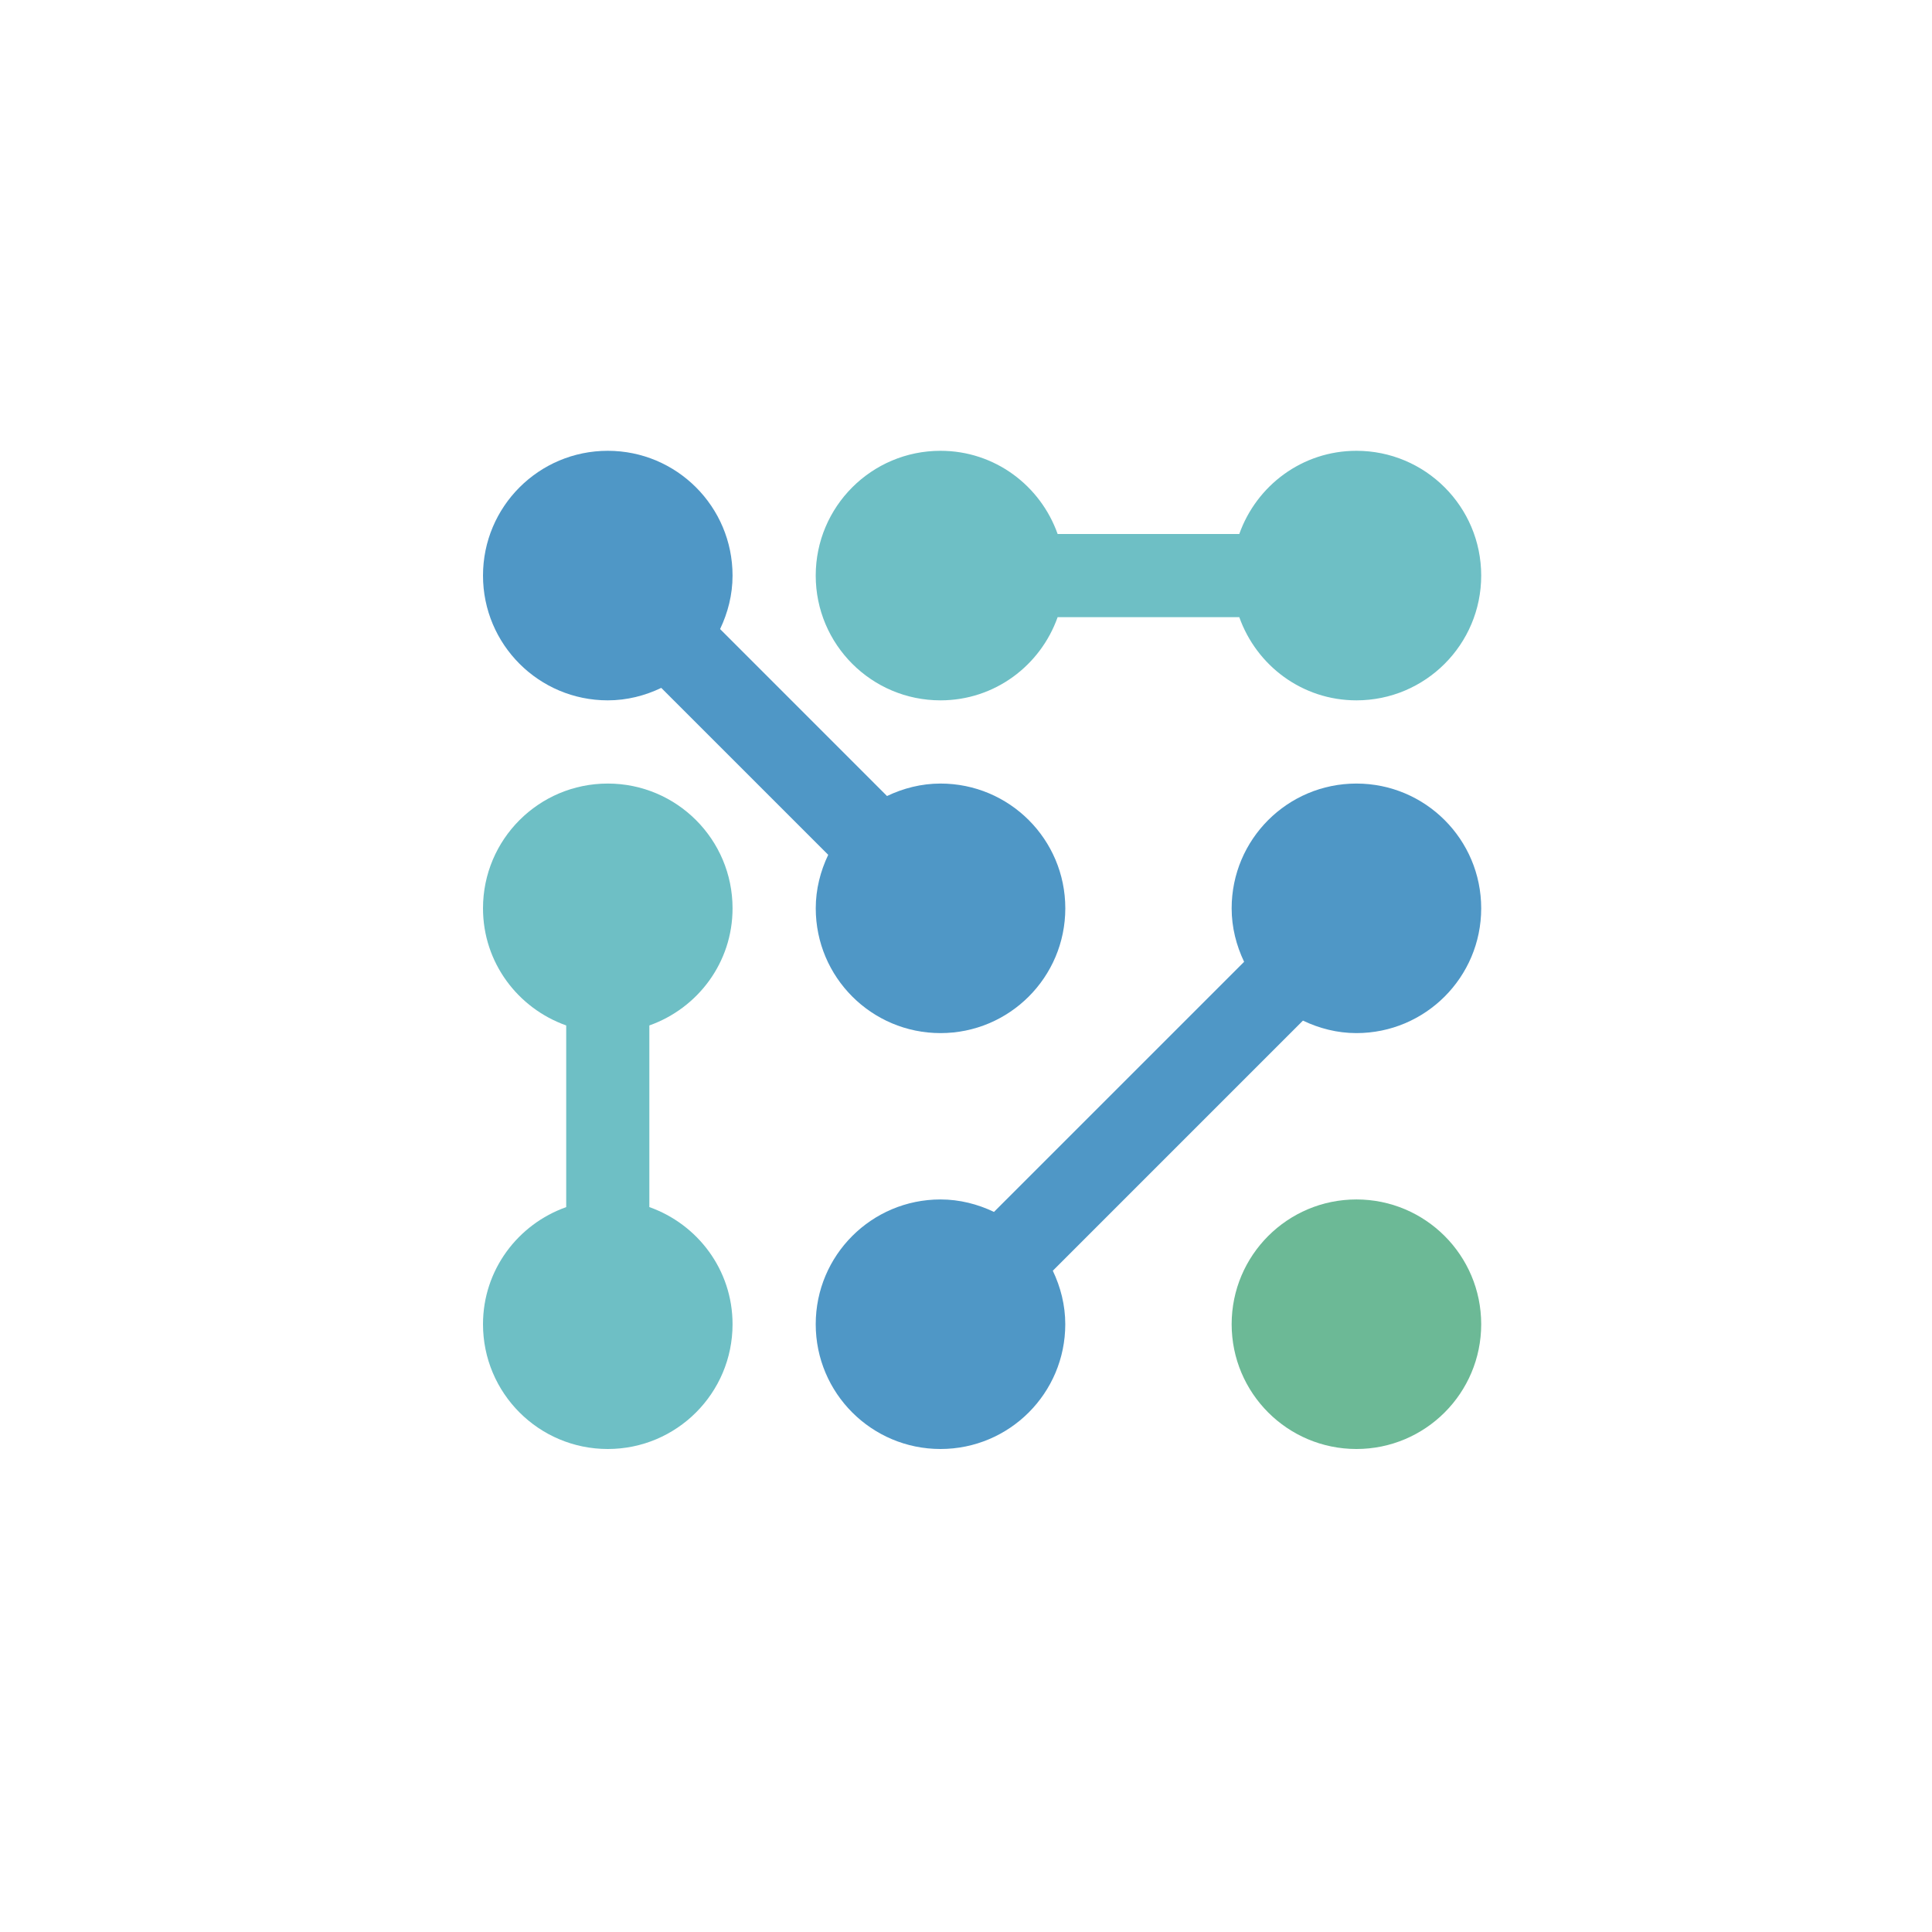
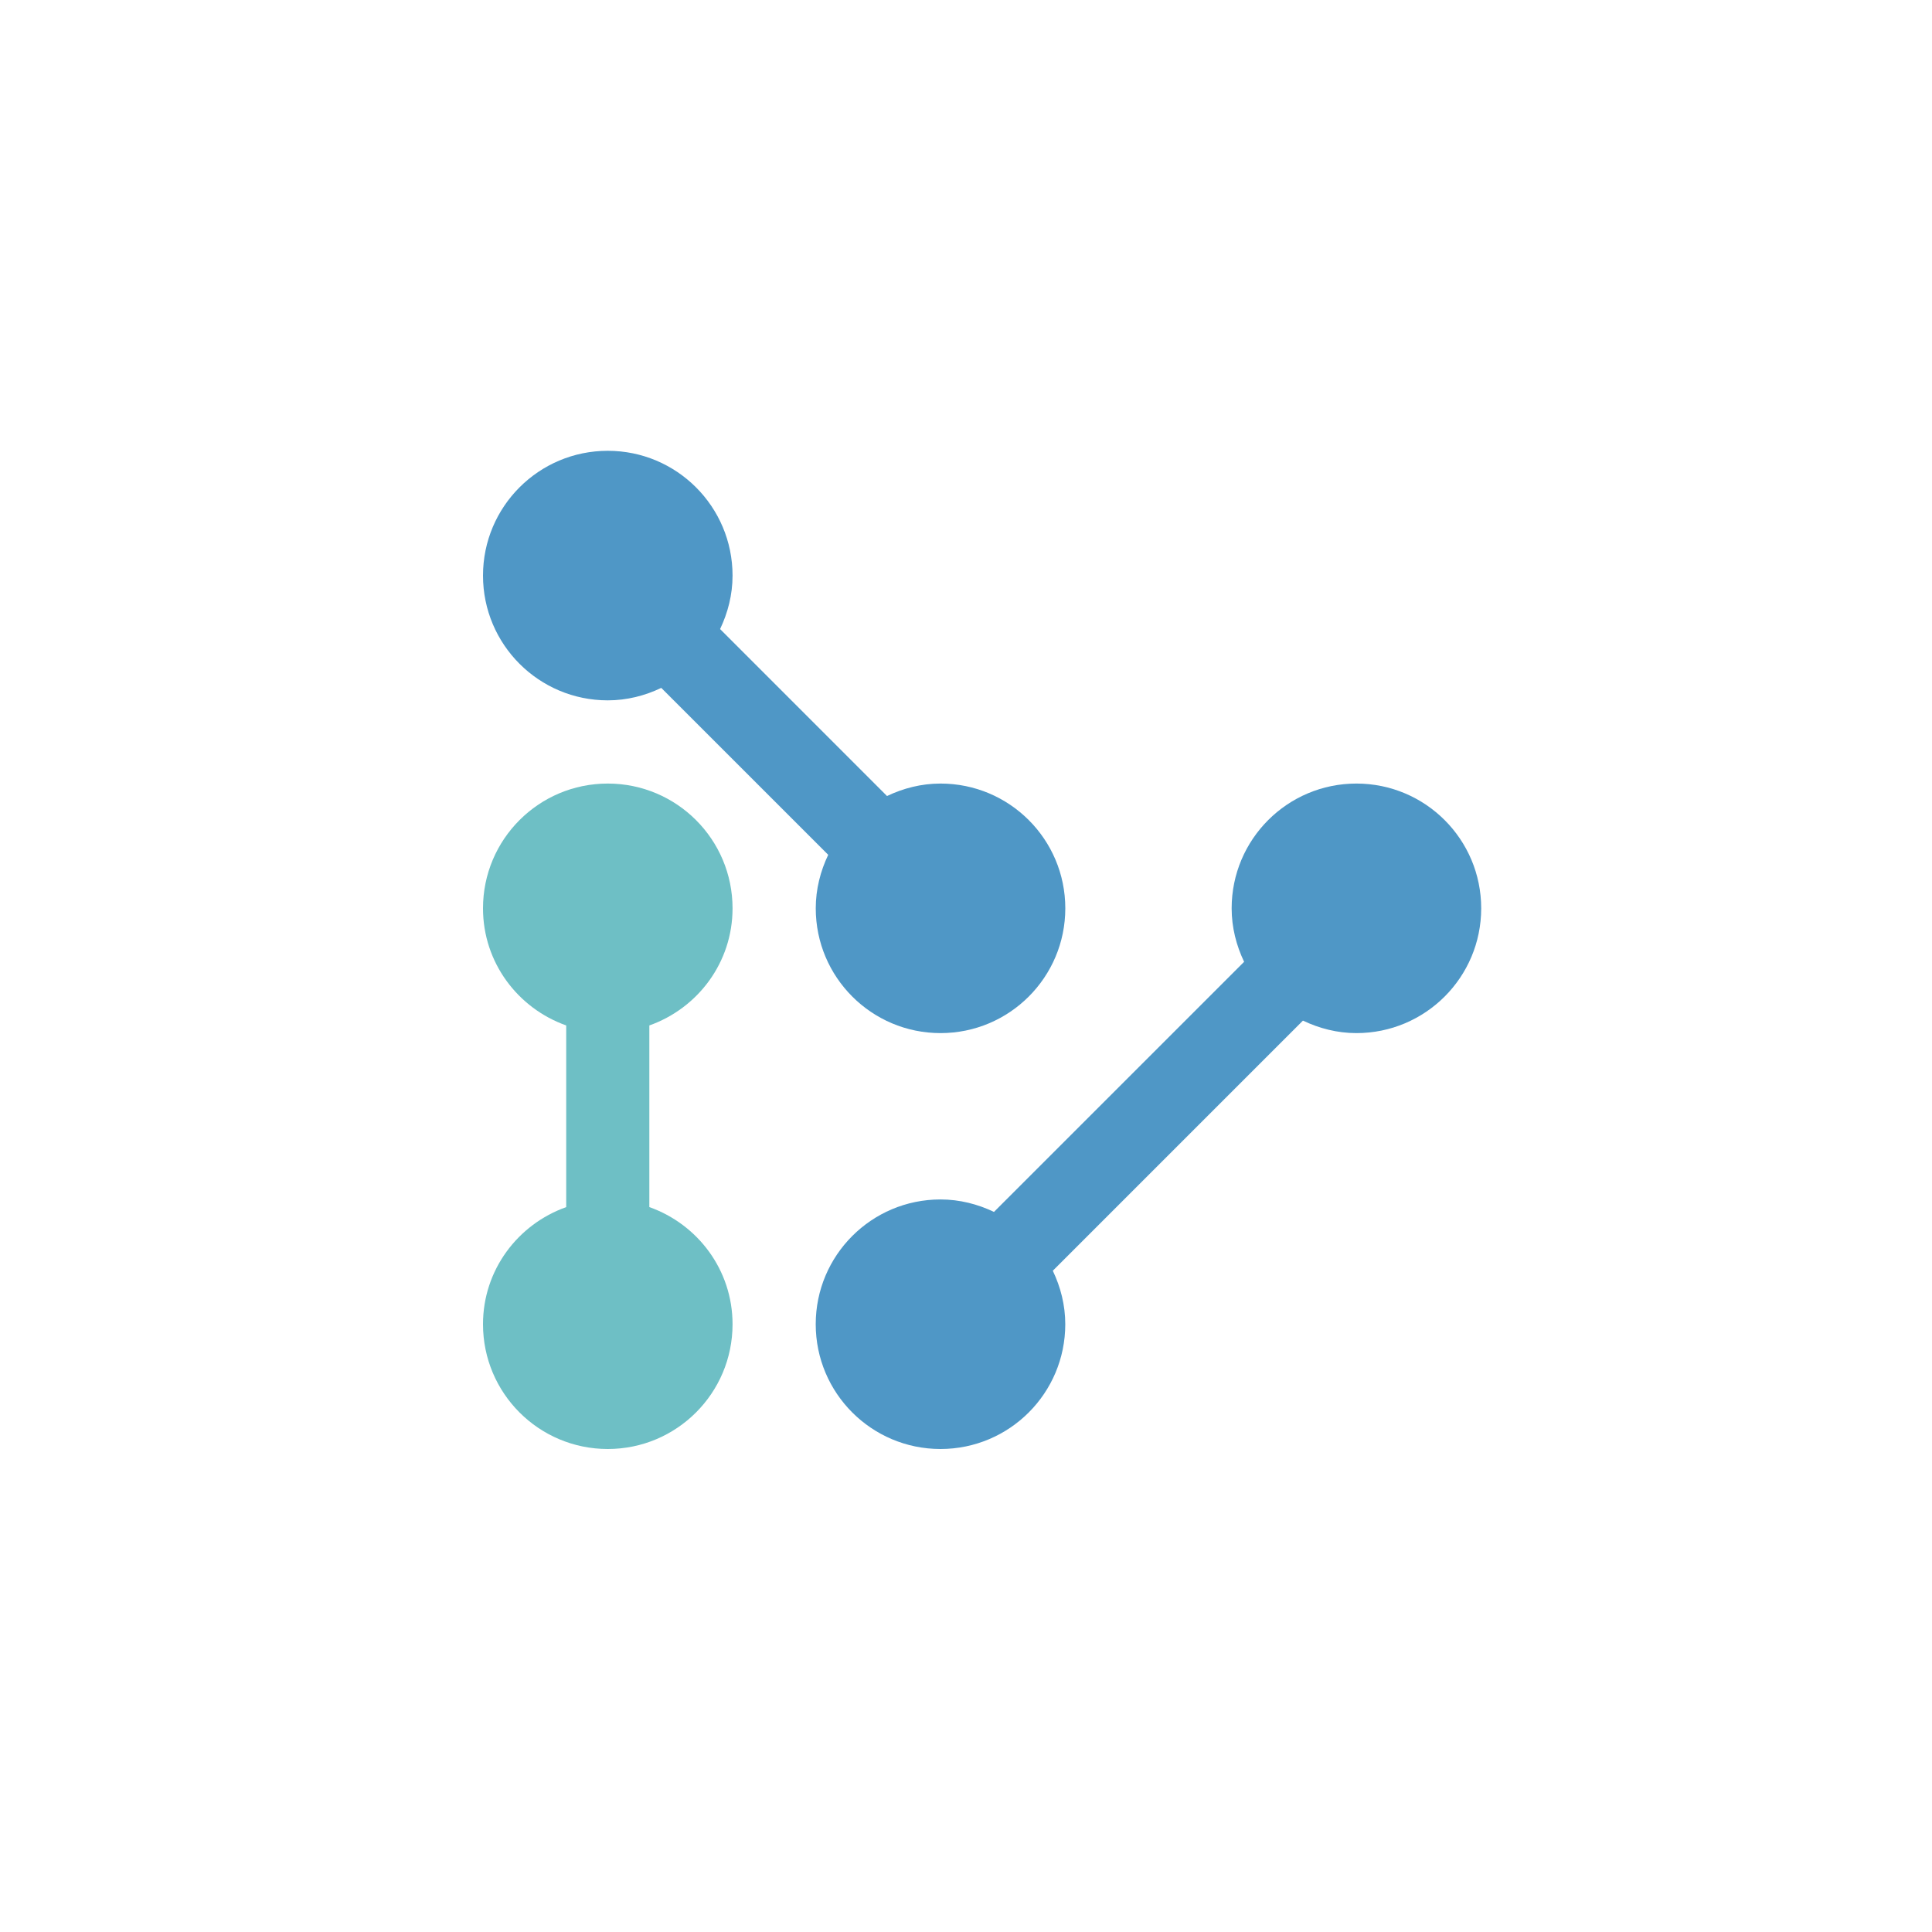
<svg xmlns="http://www.w3.org/2000/svg" width="60" height="60" viewBox="0 0 60 60" fill="none">
-   <path d="M42.125 45C44.265 45 46 43.265 46 41.125C46 38.985 44.265 37.25 42.125 37.25C39.985 37.25 38.25 38.985 38.25 41.125C38.25 43.265 39.985 45 42.125 45Z" fill="#6CB996" />
  <path d="M29.209 24.334C28.612 24.334 28.053 24.48 27.547 24.721L22.363 19.536C22.604 19.03 22.75 18.472 22.75 17.875C22.75 15.734 21.015 14 18.875 14C16.734 14 15 15.734 15 17.875C15 20.015 16.734 21.75 18.875 21.75C19.473 21.75 20.032 21.604 20.536 21.363L25.721 26.547C25.48 27.053 25.334 27.612 25.334 28.209C25.334 30.349 27.068 32.084 29.209 32.084C31.349 32.084 33.084 30.349 33.084 28.209C33.084 26.068 31.349 24.334 29.209 24.334Z" fill="#4F97C6" />
  <path d="M42.125 24.334C39.984 24.334 38.25 26.068 38.25 28.209C38.25 28.805 38.396 29.364 38.637 29.87L30.869 37.637C30.365 37.397 29.806 37.25 29.208 37.25C27.068 37.25 25.333 38.984 25.333 41.125C25.333 43.266 27.068 45 29.208 45C31.349 45 33.083 43.266 33.083 41.125C33.083 40.528 32.937 39.97 32.696 39.464L40.464 31.696C40.97 31.937 41.528 32.084 42.125 32.084C44.265 32.084 46 30.349 46 28.209C46 26.068 44.265 24.334 42.125 24.334Z" fill="#4F97C6" />
-   <path d="M20.166 37.487V31.846C21.669 31.313 22.75 29.894 22.75 28.209C22.75 26.068 21.015 24.334 18.875 24.334C16.734 24.334 15 26.068 15 28.209C15 29.894 16.082 31.313 17.584 31.846V37.488C16.082 38.021 15 39.44 15 41.125C15 43.266 16.734 45 18.875 45C21.015 45 22.75 43.266 22.75 41.125C22.75 39.44 21.669 38.021 20.166 37.487Z" fill="#6EBFC5" />
-   <path d="M42.125 14C40.44 14 39.021 15.081 38.487 16.584H32.846C32.313 15.081 30.894 14 29.208 14C27.068 14 25.333 15.734 25.333 17.875C25.333 20.015 27.068 21.75 29.208 21.75C30.894 21.75 32.313 20.669 32.846 19.166H38.487C39.021 20.669 40.44 21.75 42.125 21.75C44.265 21.75 46 20.015 46 17.875C46 15.734 44.265 14 42.125 14Z" fill="#6EBFC5" />
+   <path d="M20.166 37.487V31.846C21.669 31.313 22.75 29.894 22.75 28.209C22.75 26.068 21.015 24.334 18.875 24.334C16.734 24.334 15 26.068 15 28.209C15 29.894 16.082 31.313 17.584 31.846V37.488C16.082 38.021 15 39.44 15 41.125C15 43.266 16.734 45 18.875 45C21.015 45 22.75 43.266 22.75 41.125C22.75 39.44 21.669 38.021 20.166 37.487" fill="#6EBFC5" />
</svg>